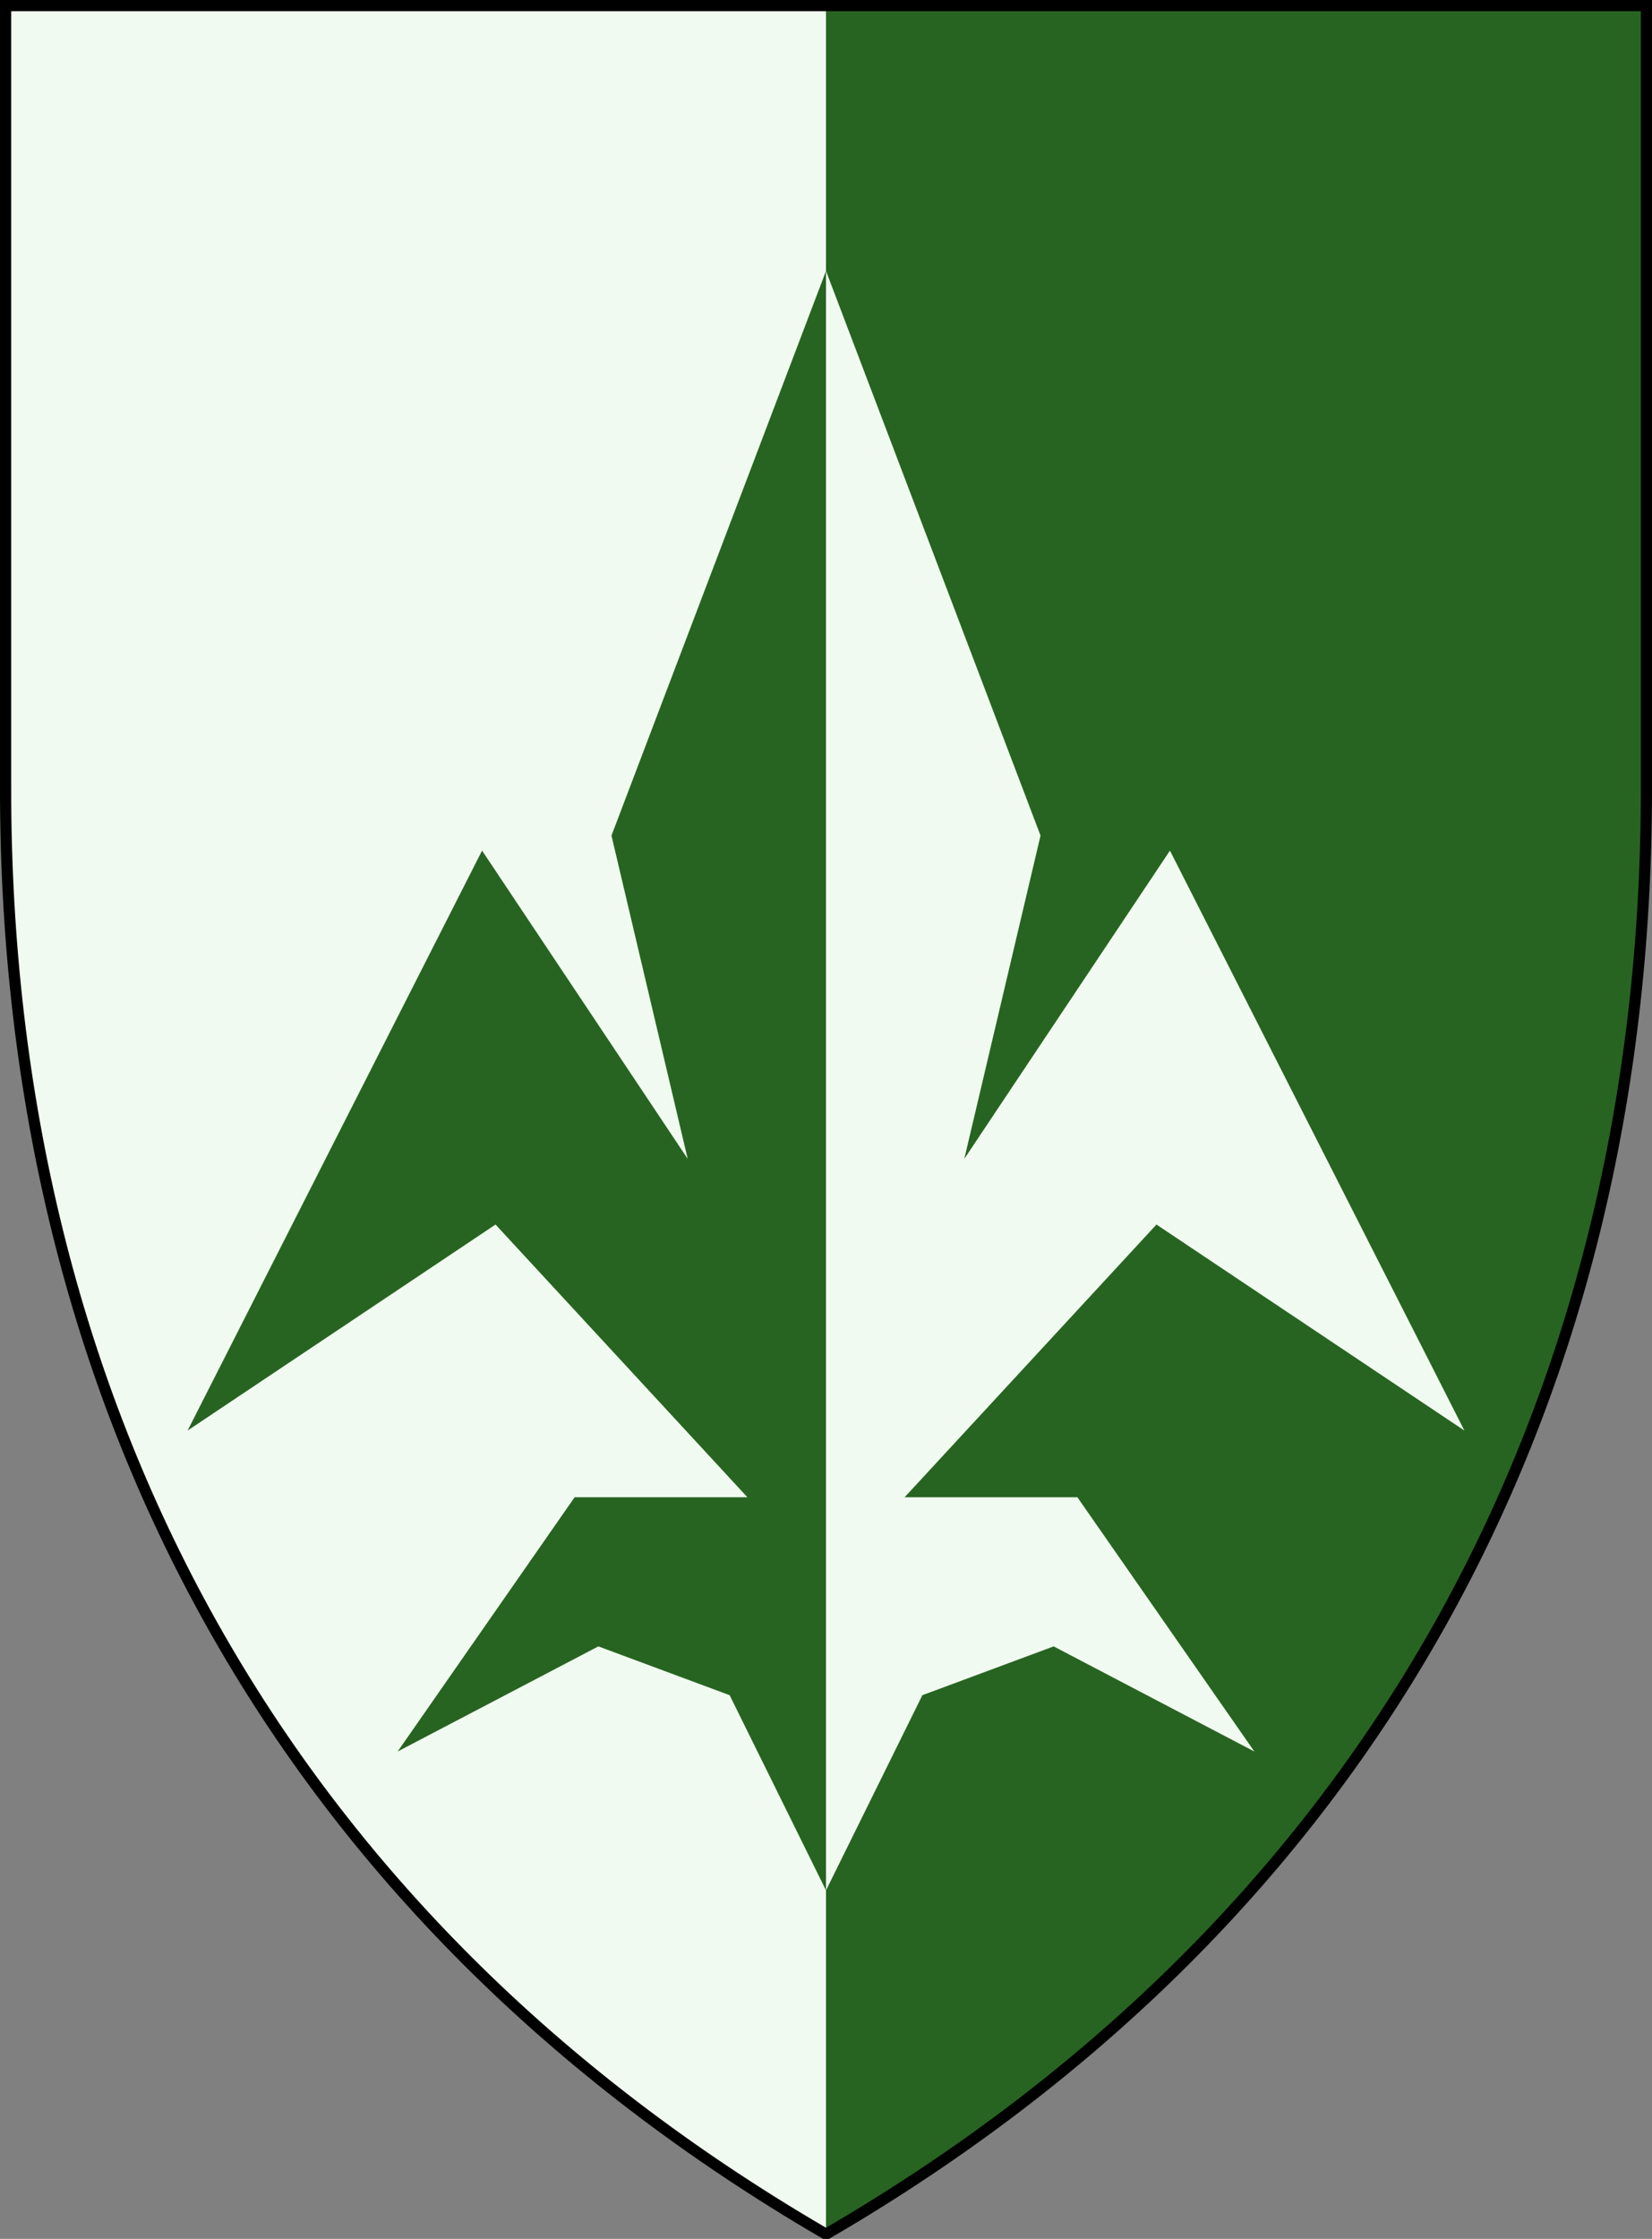
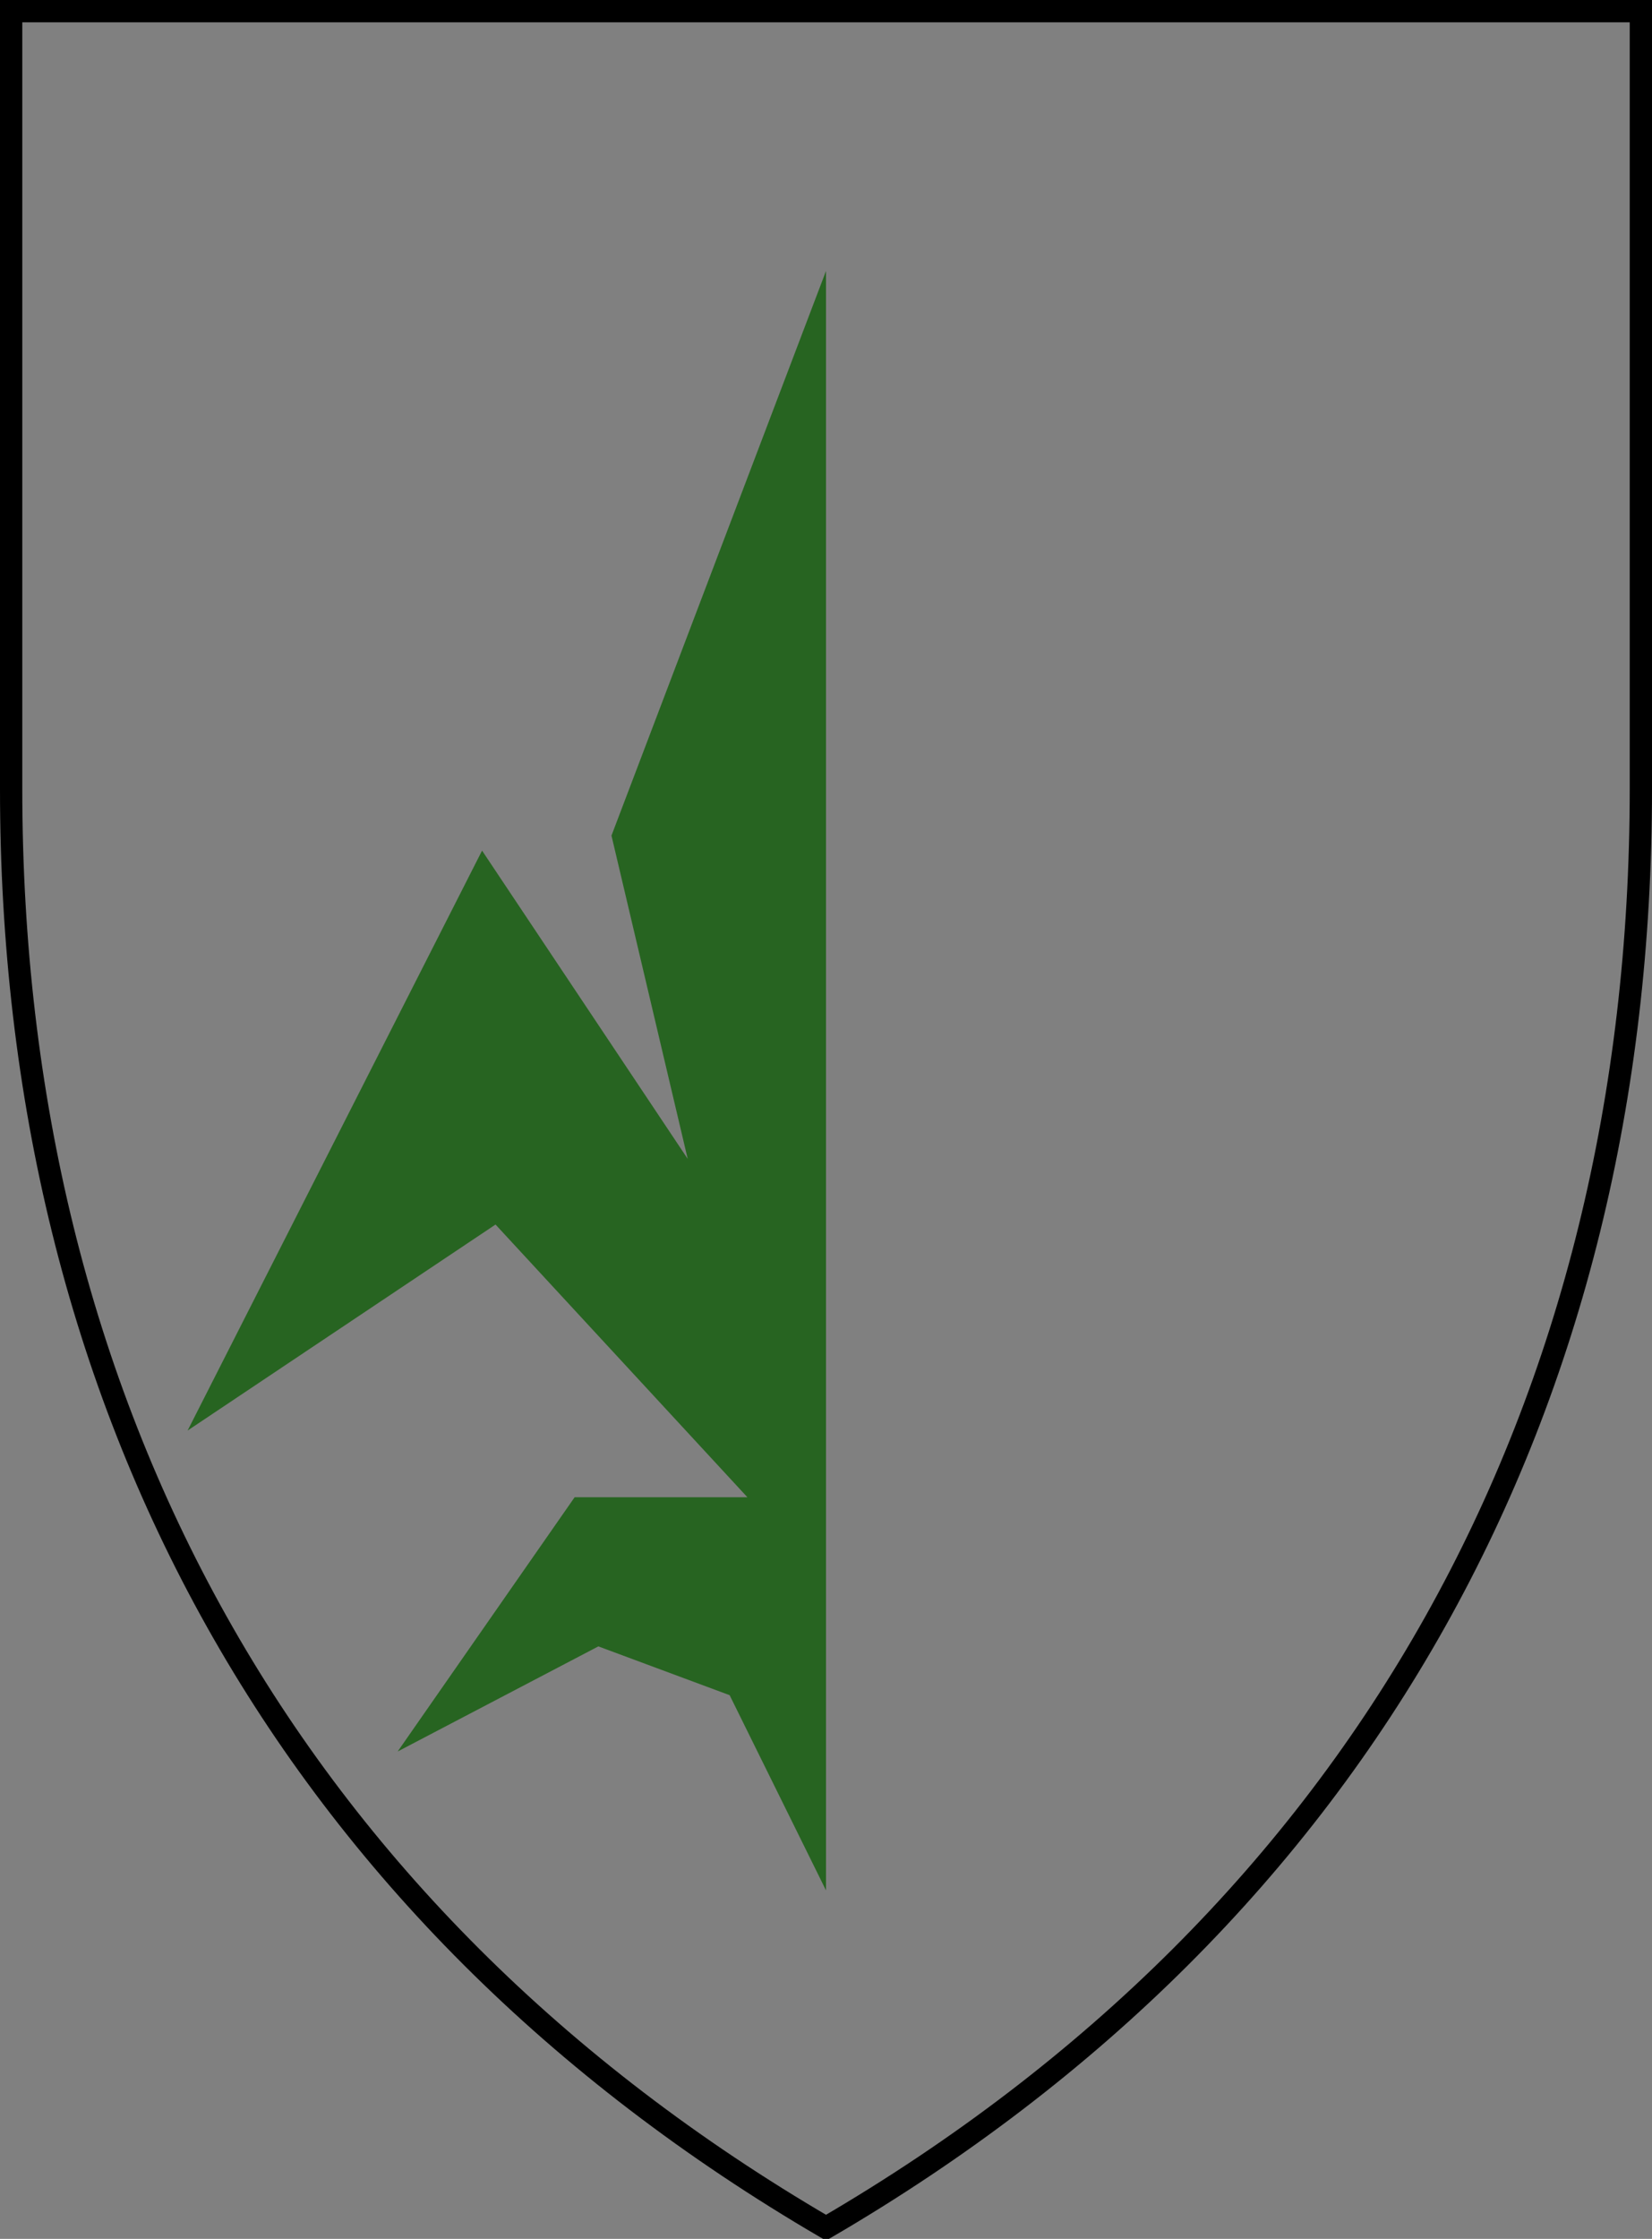
<svg xmlns="http://www.w3.org/2000/svg" xmlns:ns1="http://www.inkscape.org/namespaces/inkscape" xmlns:ns2="http://sodipodi.sourceforge.net/DTD/sodipodi-0.dtd" width="444.875" height="602.5" id="svg2" version="1.1" ns1:version="0.48.5 r10040" ns2:docname="Haman.svg">
  <rect width="100%" height="100%" fill="#808080" stroke="none" />
  <defs id="defs4" />
  <ns2:namedview id="base" pagecolor="#ffffff" bordercolor="#666666" borderopacity="1.0" ns1:pageopacity="0.0" ns1:pageshadow="2" ns1:zoom="1.325062" ns1:cx="222.4375" ns1:cy="301.25" ns1:document-units="px" ns1:current-layer="layer1" showgrid="false" showguides="false" ns1:guide-bbox="true" ns1:snap-bbox="true" ns1:bbox-paths="true" ns1:bbox-nodes="true" ns1:snap-bbox-edge-midpoints="true" ns1:snap-bbox-midpoints="true" ns1:object-paths="true" ns1:snap-intersection-paths="true" ns1:object-nodes="true" ns1:snap-smooth-nodes="true" ns1:snap-object-midpoints="true" ns1:snap-center="true" ns1:window-width="1920" ns1:window-height="1018" ns1:window-x="-8" ns1:window-y="-8" ns1:window-maximized="1" ns1:snap-global="true" fit-margin-top="0" fit-margin-left="0" fit-margin-right="0" fit-margin-bottom="0">
    <ns2:guide orientation="1,0" position="222.438,594.718" id="guide2996" />
  </ns2:namedview>
  <g ns1:label="Layer 1" ns1:groupmode="layer" id="layer1" transform="translate(1037.438,272.562)">
    <path style="fill:none;stroke:#000000;stroke-width:6" d="m -1034.438,-269.562 0,209.312 c 0,165.754 74.463,302.642 219.438,387.188 144.974,-84.546 219.438,-221.434 219.438,-387.188 l 0,-209.312 z" id="path3008" ns1:connector-curvature="0" ns2:nodetypes="cscscc" />
-     <path style="fill:#f1faf0;fill-opacity:1;stroke:none" d="m -815,-269.549 -219.429,0 0,209.289 c 0,165.754 74.454,302.66 219.429,387.206 z" id="path3002" ns1:connector-curvature="0" ns2:nodetypes="ccccc" ns1:transform-center-x="109.7143" ns1:transform-center-y="298.24754" />
-     <path ns1:transform-center-y="298.24754" ns1:transform-center-x="-109.7143" ns2:nodetypes="ccccc" ns1:connector-curvature="0" id="path3006" d="m -815,-269.549 219.429,0 0,209.289 c 0,165.754 -74.454,302.66 -219.429,387.206 z" style="fill:#276421;fill-opacity:1;stroke:none" />
-     <path style="fill:#276421;fill-opacity:1;stroke:none" d="m -815,-199.638 -57.772,151.944 20.53,86.996 -55.38,-82.955 -79.297,156.069 82.924,-55.441 67.828,73.389 -46.528,0 -47.656,68.42 54.043,-28.284 35.355,13.132 L -815,236.159 z" id="path2998" ns1:connector-curvature="0" ns2:nodetypes="ccccccccccccc" ns1:transform-center-x="85.95952" ns1:transform-center-y="217.8984" />
-     <path ns1:transform-center-y="217.8984" ns1:transform-center-x="-85.95952" ns2:nodetypes="ccccccccccccc" ns1:connector-curvature="0" id="path3000" d="m -815,-199.638 57.772,151.944 -20.53,86.996 55.38,-82.955 79.297,156.069 -82.924,-55.441 -67.828,73.389 46.528,0 47.656,68.42 -54.043,-28.284 -35.355,13.132 L -815,236.159 z" style="fill:#f1faf0;fill-opacity:1;stroke:none" />
+     <path style="fill:#276421;fill-opacity:1;stroke:none" d="m -815,-199.638 -57.772,151.944 20.53,86.996 -55.38,-82.955 -79.297,156.069 82.924,-55.441 67.828,73.389 -46.528,0 -47.656,68.42 54.043,-28.284 35.355,13.132 L -815,236.159 " id="path2998" ns1:connector-curvature="0" ns2:nodetypes="ccccccccccccc" ns1:transform-center-x="85.95952" ns1:transform-center-y="217.8984" />
  </g>
</svg>